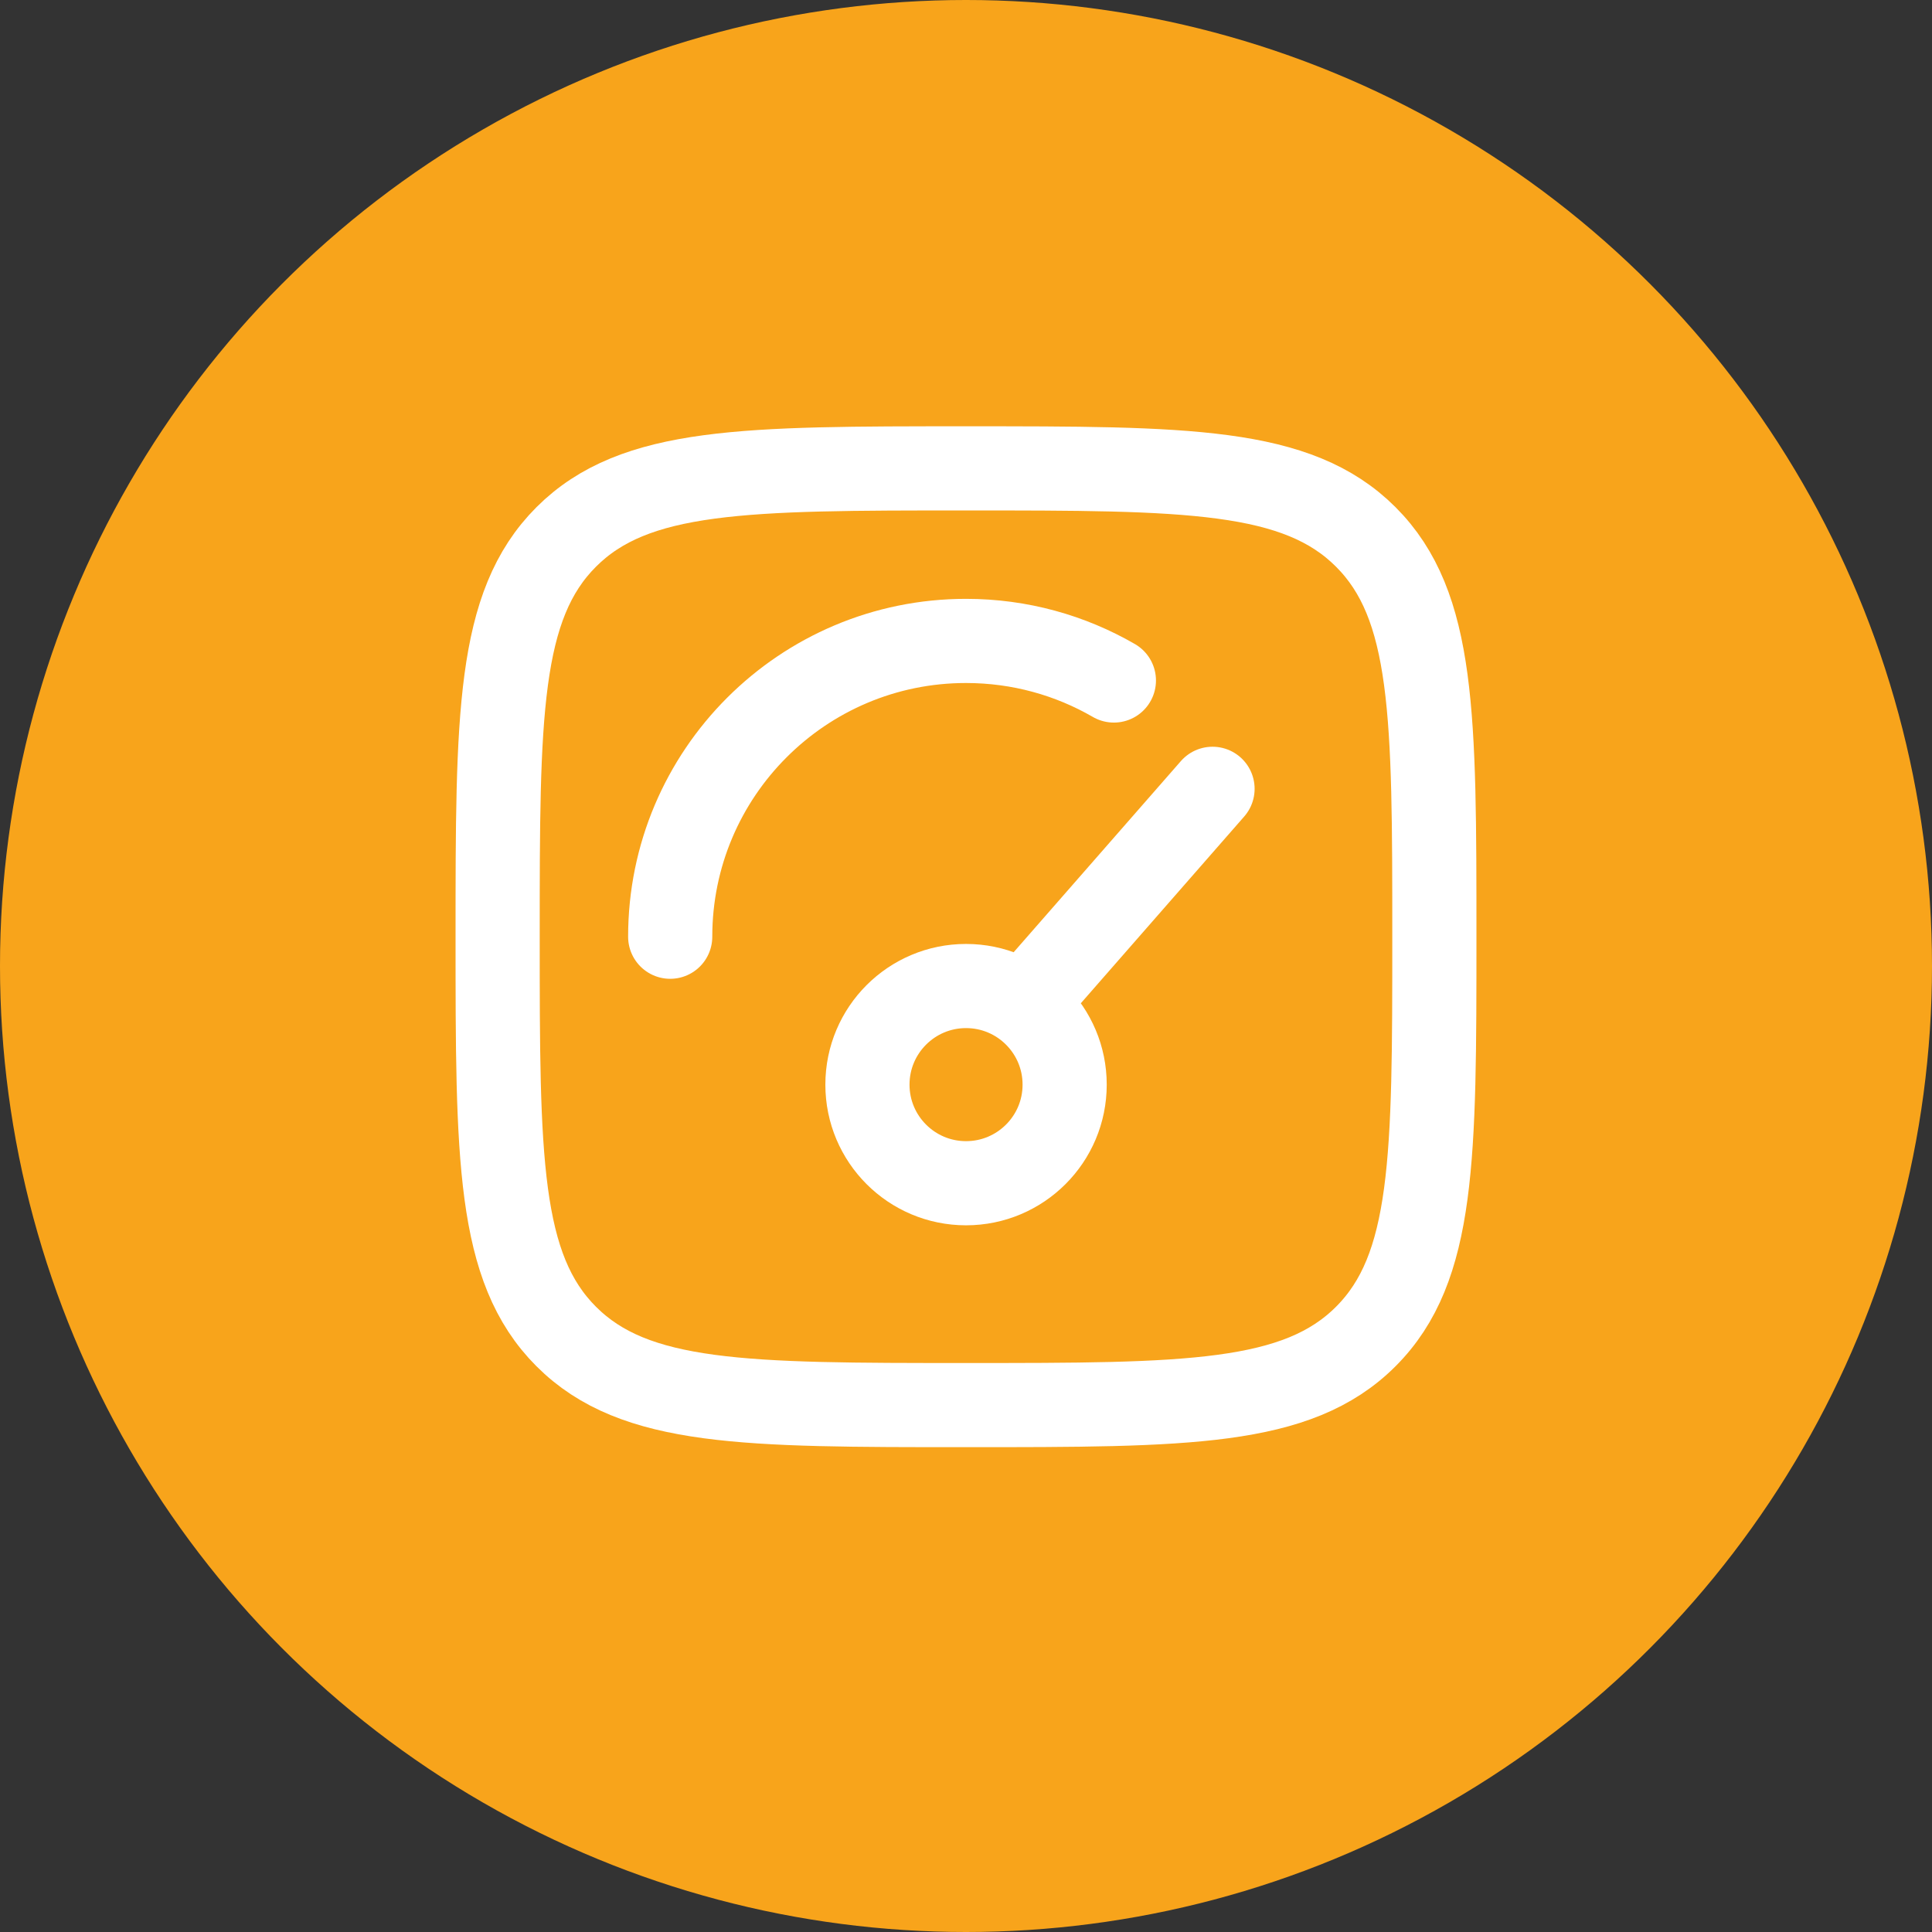
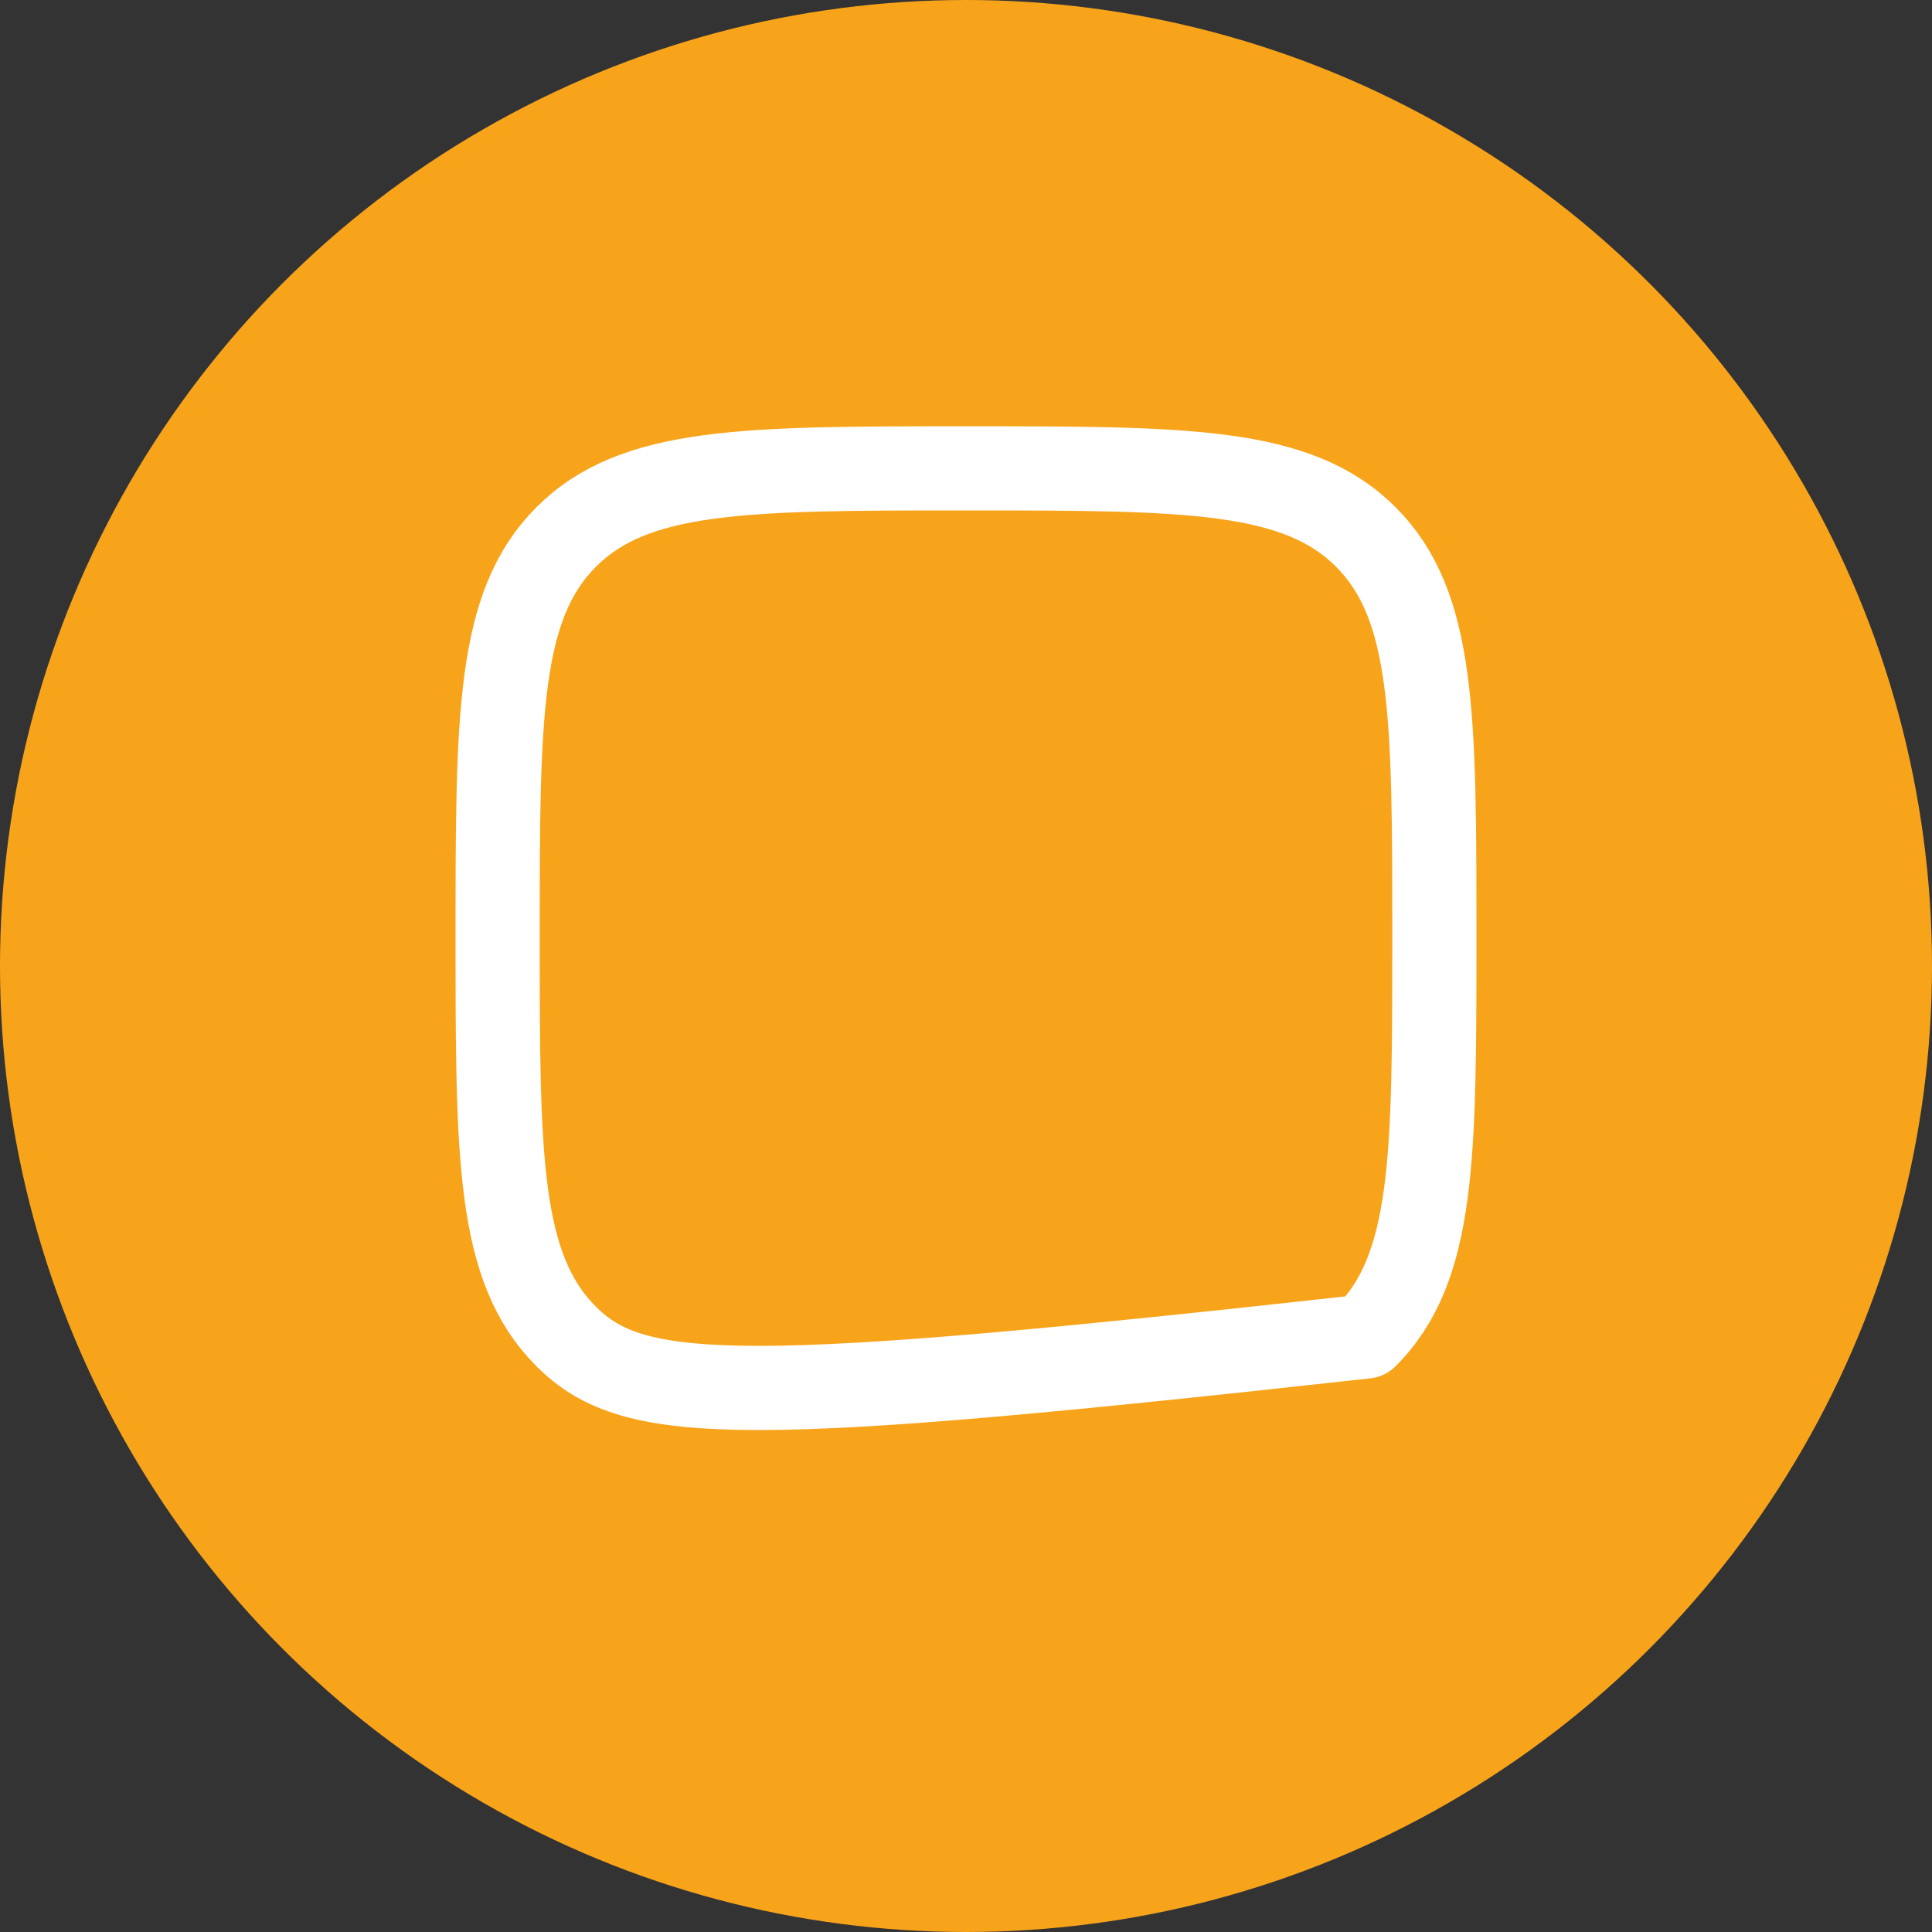
<svg xmlns="http://www.w3.org/2000/svg" width="66" height="66" viewBox="0 0 66 66" fill="none">
  <rect x="0" y="0" width="66" height="66" fill="#333333" stroke="none" />
  <circle cx="33" cy="33" r="33" fill="#F8A41B" />
-   <path d="M35.528 33.684L41.422 26.947M36.37 37.053C36.37 38.913 34.862 40.421 33.001 40.421C31.141 40.421 29.633 38.913 29.633 37.053C29.633 35.192 31.141 33.684 33.001 33.684C34.862 33.684 36.37 35.192 36.37 37.053Z" stroke="white" stroke-width="2.875" stroke-linecap="round" stroke-linejoin="round" />
-   <path d="M22.895 32C22.895 26.419 27.419 21.895 33 21.895C34.84 21.895 36.566 22.387 38.052 23.247" stroke="white" stroke-width="2.875" stroke-linecap="round" stroke-linejoin="round" />
-   <path d="M17 32C17 24.457 17 20.686 19.343 18.343C21.686 16 25.457 16 33 16C40.542 16 44.314 16 46.657 18.343C49 20.686 49 24.457 49 32C49 39.542 49 43.314 46.657 45.657C44.314 48 40.542 48 33 48C25.457 48 21.686 48 19.343 45.657C17 43.314 17 39.542 17 32Z" stroke="white" stroke-width="2.875" stroke-linecap="round" stroke-linejoin="round" />
+   <path d="M17 32C17 24.457 17 20.686 19.343 18.343C21.686 16 25.457 16 33 16C40.542 16 44.314 16 46.657 18.343C49 20.686 49 24.457 49 32C49 39.542 49 43.314 46.657 45.657C25.457 48 21.686 48 19.343 45.657C17 43.314 17 39.542 17 32Z" stroke="white" stroke-width="2.875" stroke-linecap="round" stroke-linejoin="round" />
</svg>